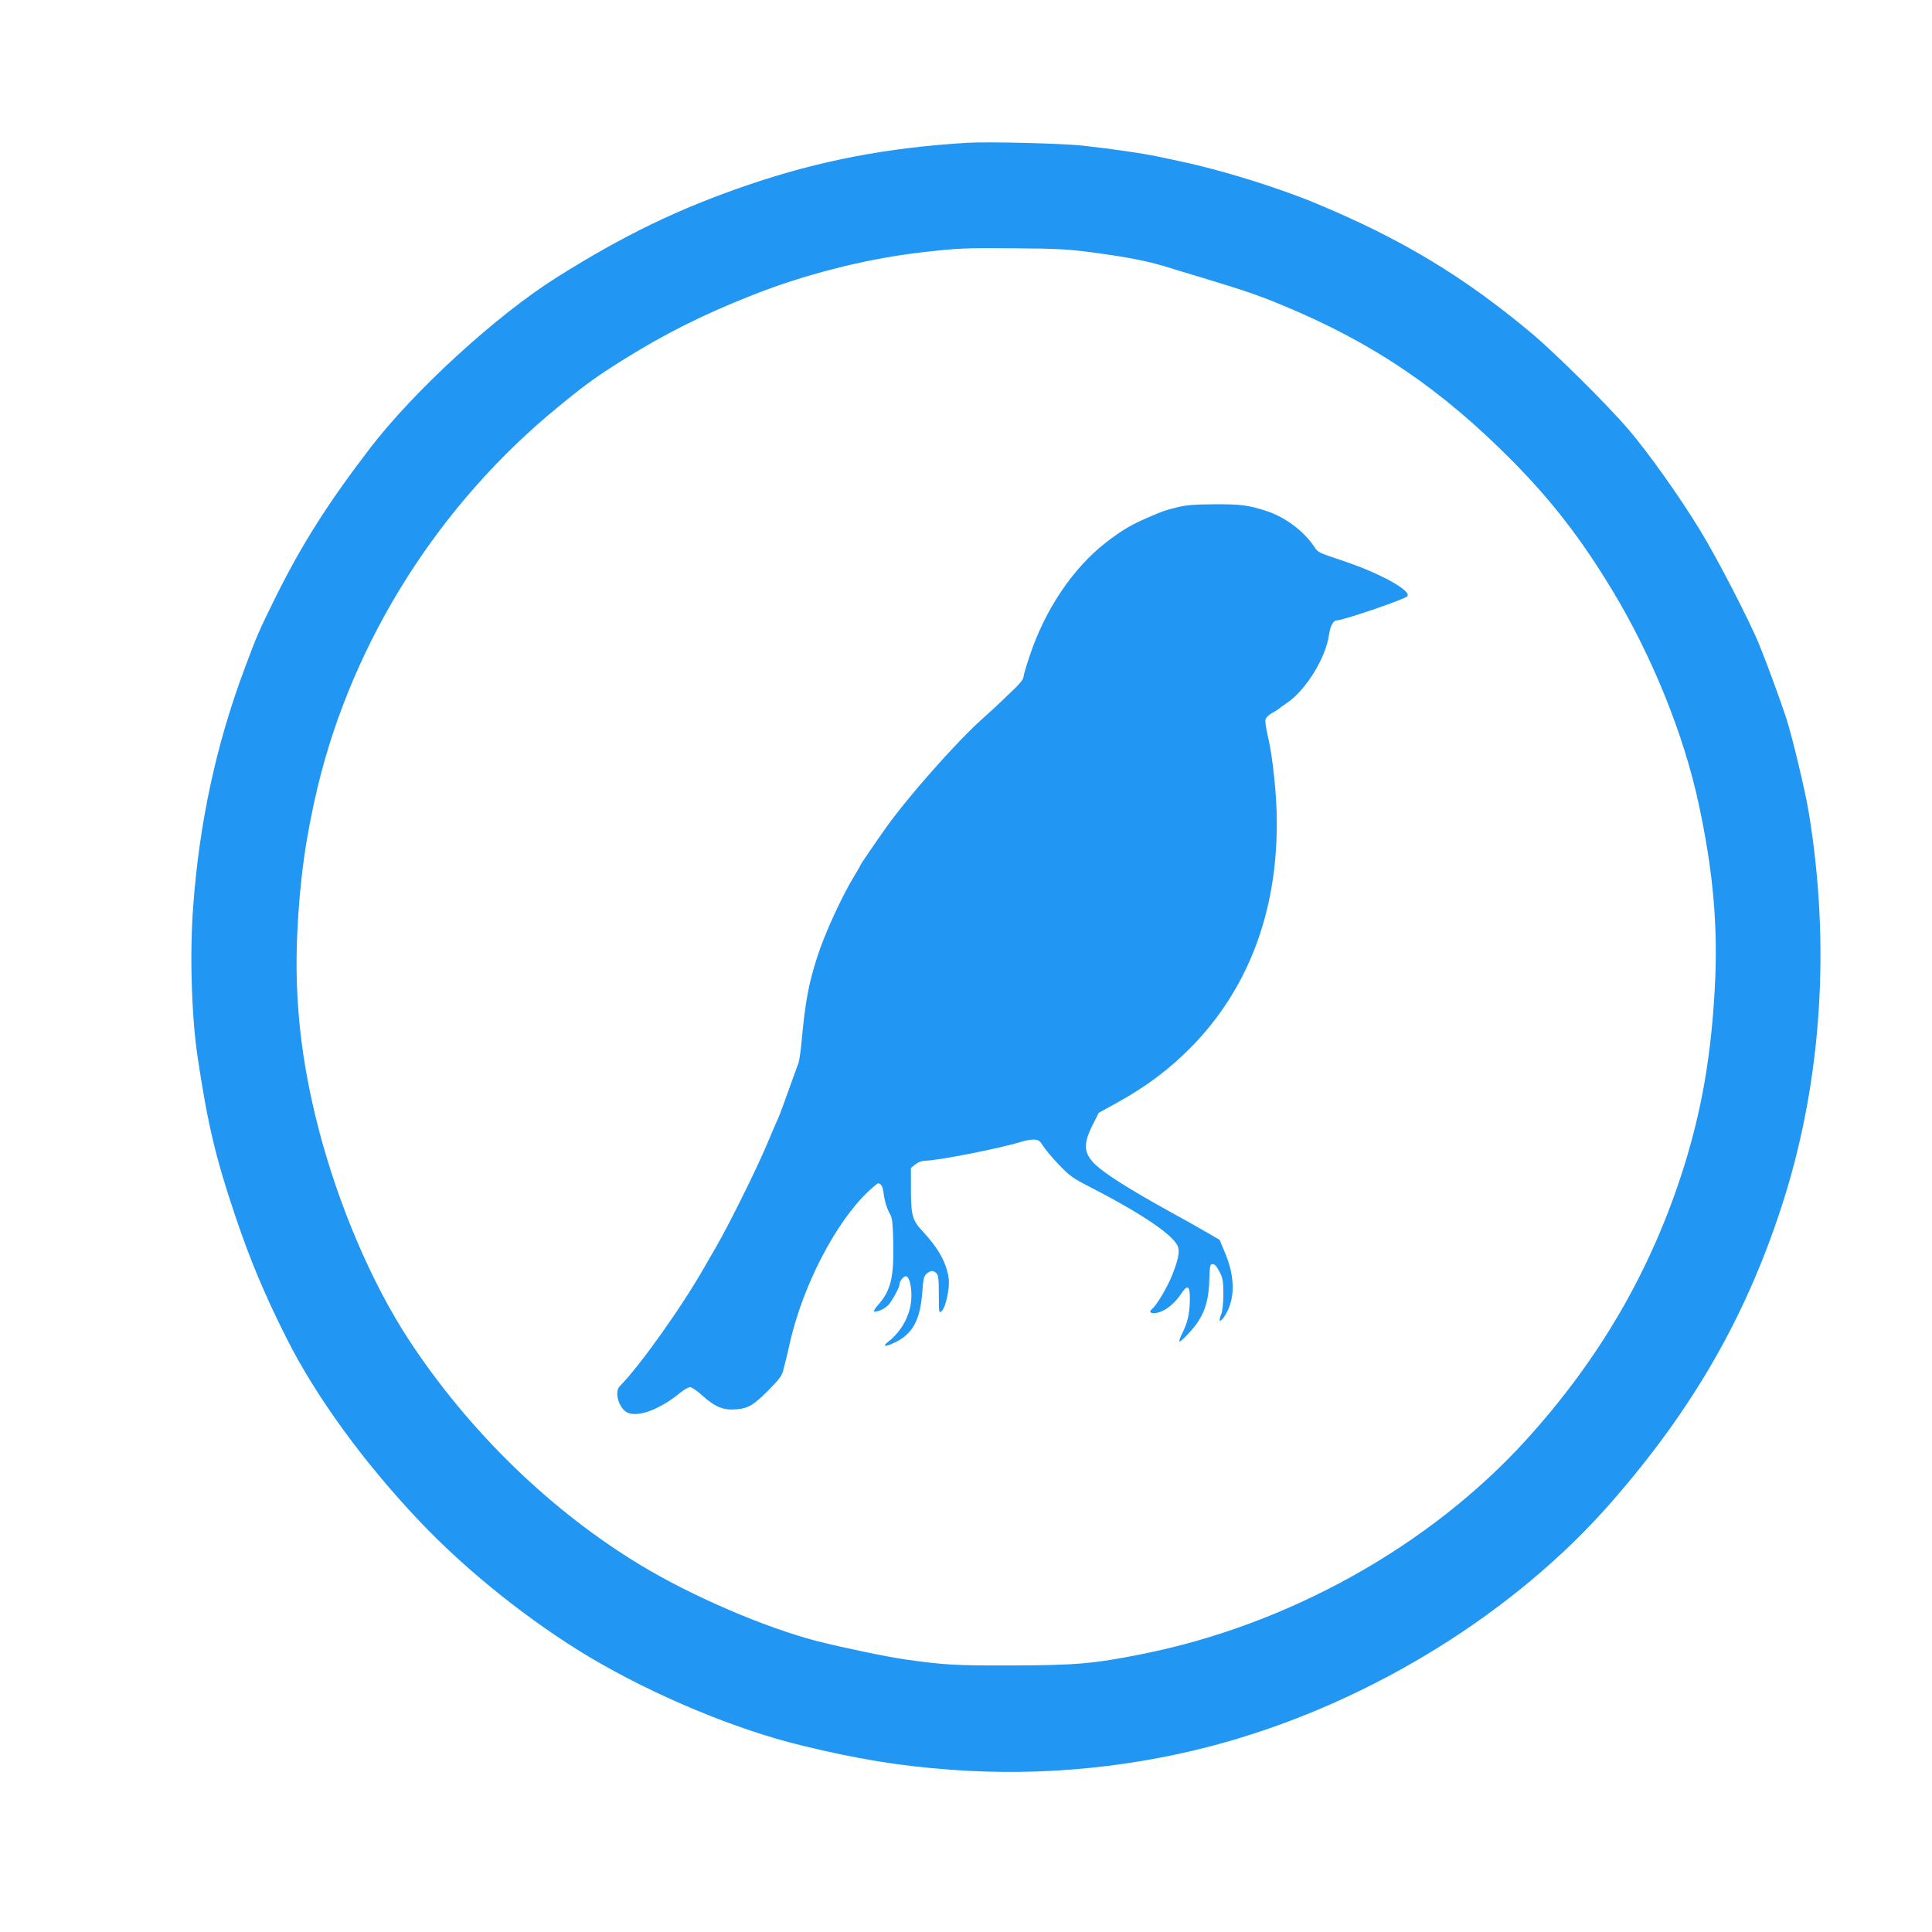
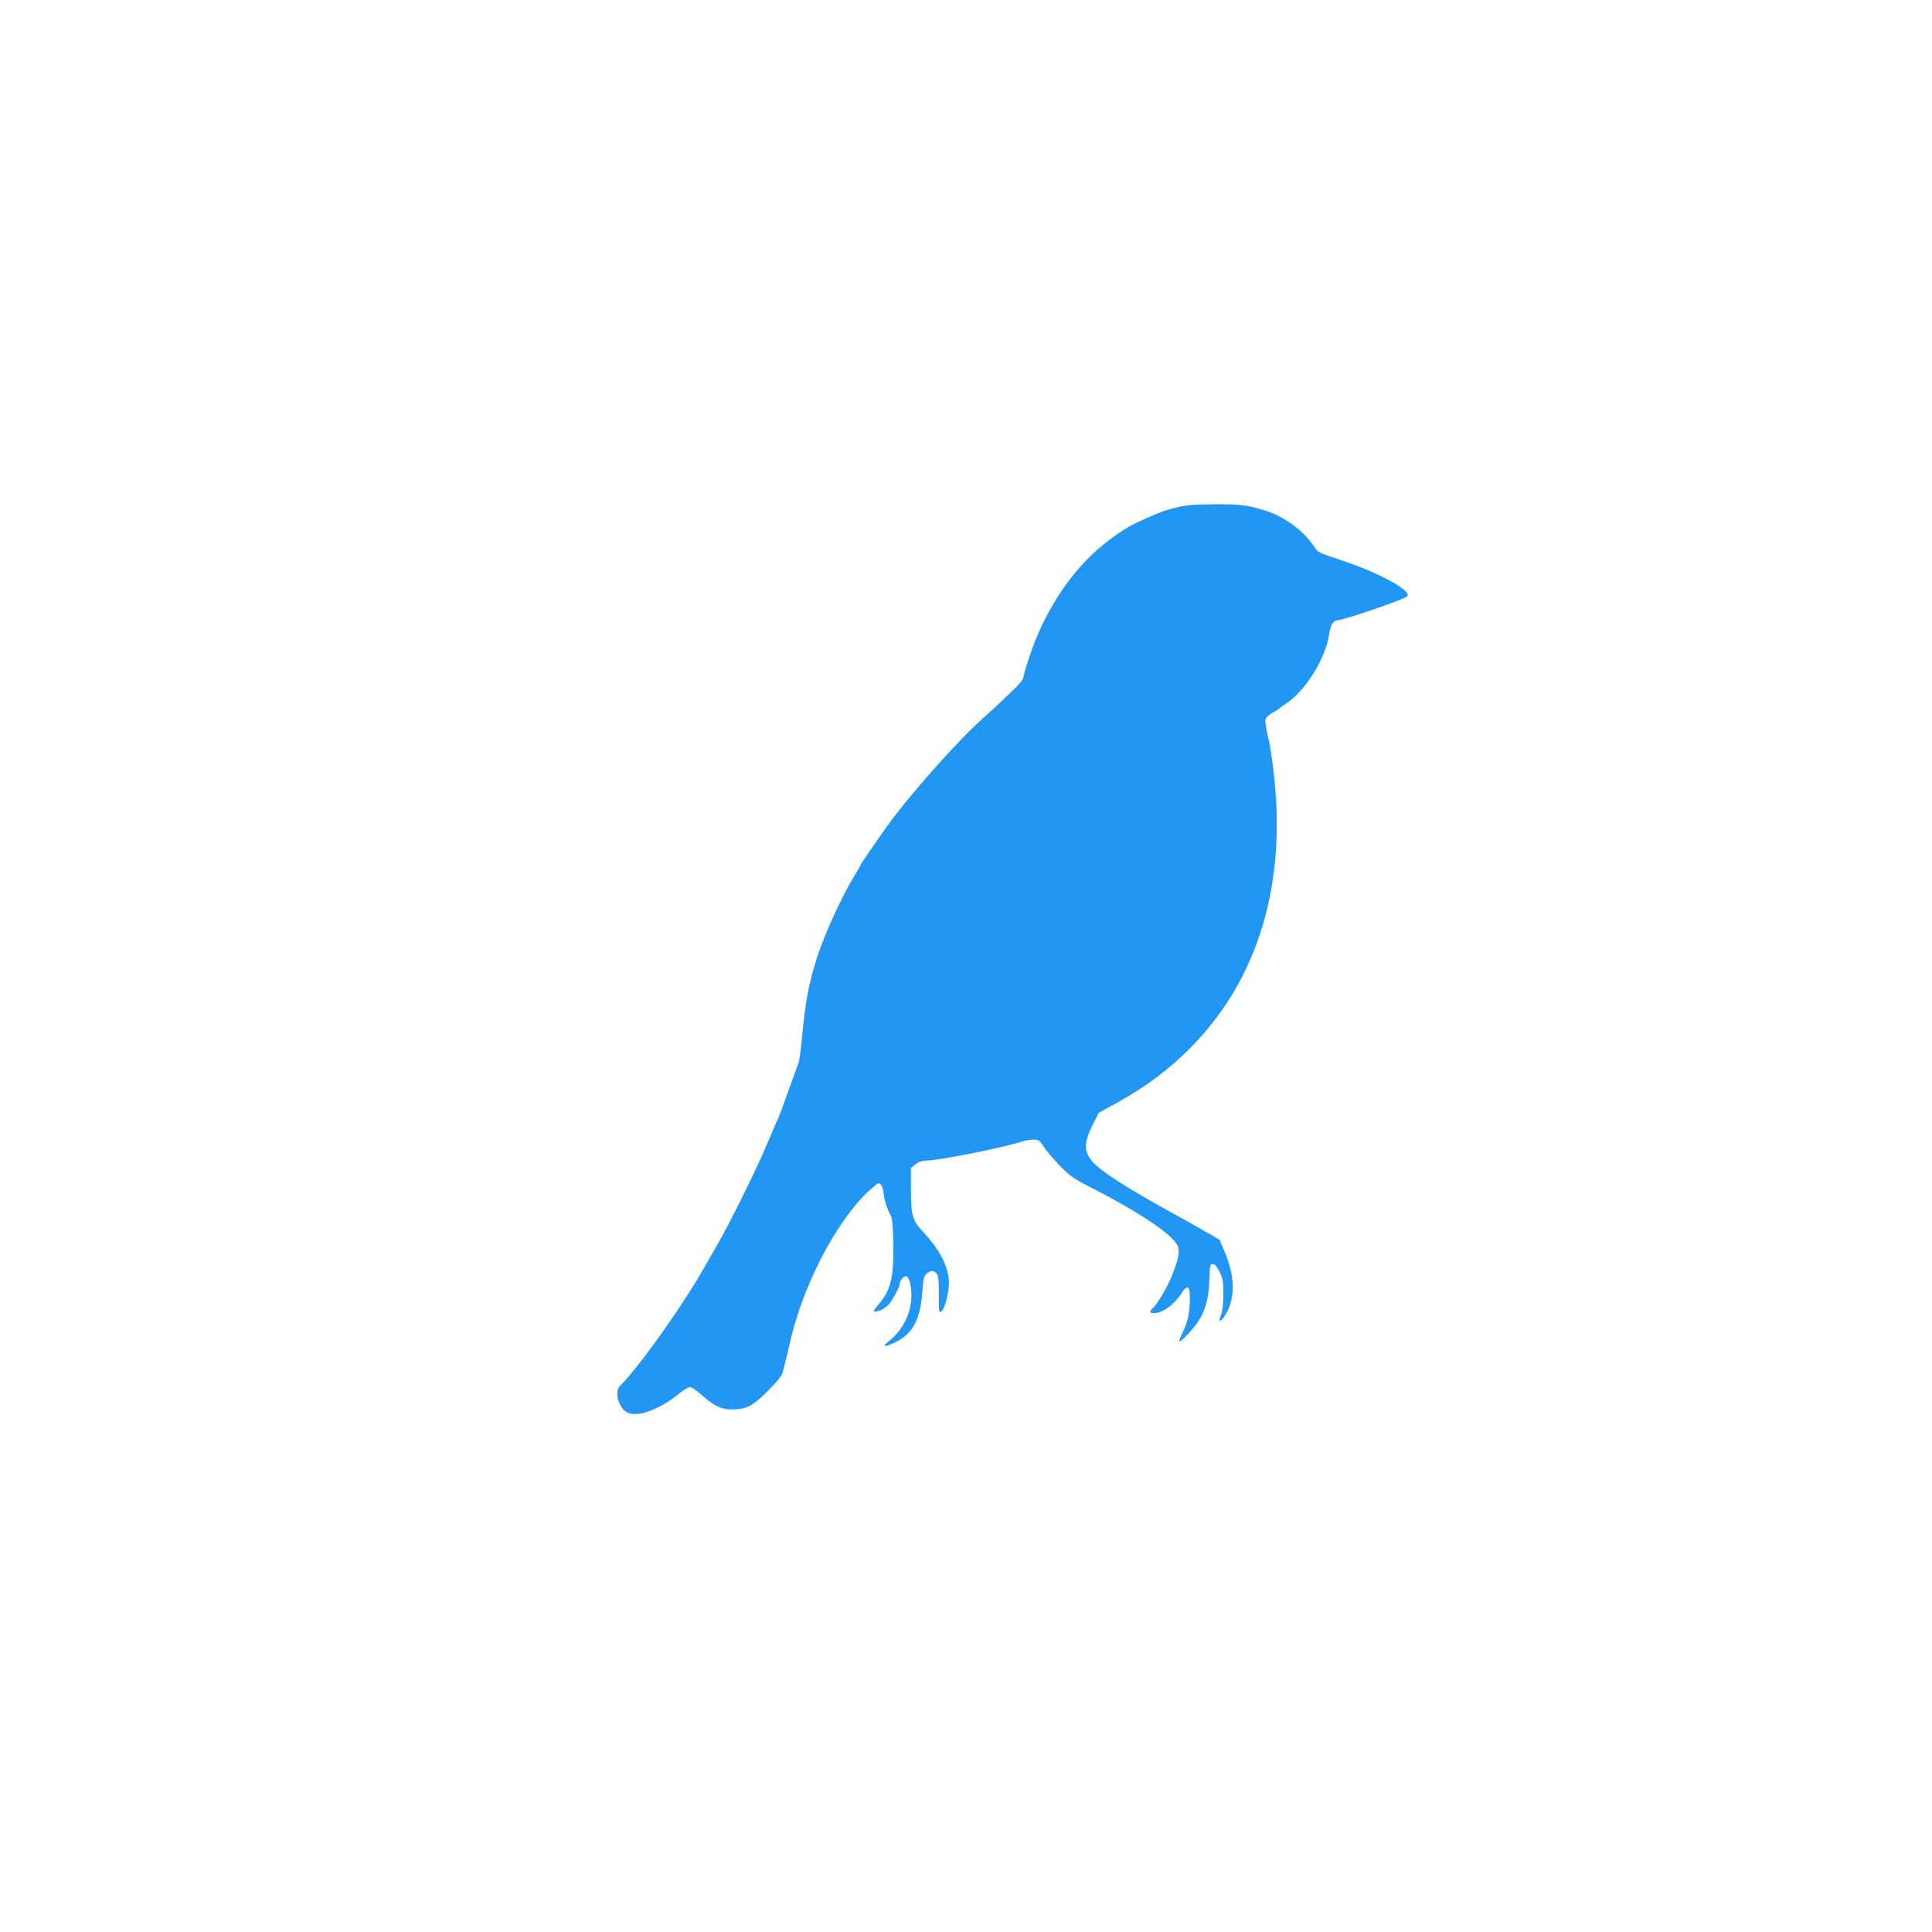
<svg xmlns="http://www.w3.org/2000/svg" version="1.0" width="1280pt" height="1280pt" viewBox="0 0 1280 1280" preserveAspectRatio="xMidYMid meet">
  <g transform="translate(0,1280) scale(0.1,-0.1)" fill="#2196f3" stroke="none">
-     <path d="M6410 11854 c-531 -32 -980 -118 -1450 -278 -466 -159 -827 -334 -1275 -616 -398 -251 -941 -748 -1233 -1129 -276 -360 -448 -630 -623 -981 -110 -222 -127 -260 -208 -478 -189 -505 -300 -1020 -341 -1577 -24 -316 -11 -738 31 -1010 65 -432 119 -659 244 -1030 99 -295 194 -524 342 -818 193 -386 511 -824 885 -1218 312 -329 728 -661 1124 -898 428 -254 964 -478 1404 -585 368 -90 650 -136 990 -161 613 -46 1241 18 1825 184 978 279 1910 859 2544 1581 556 634 914 1263 1153 2025 249 797 305 1685 161 2555 -24 145 -107 491 -148 620 -37 113 -128 363 -180 490 -61 151 -282 579 -388 751 -140 230 -342 514 -478 674 -137 160 -483 504 -644 639 -450 376 -860 623 -1425 858 -252 105 -622 220 -895 278 -55 12 -129 27 -165 35 -82 18 -303 50 -485 70 -135 15 -625 27 -765 19z m840 -728 c221 -30 349 -55 465 -90 44 -14 157 -48 250 -76 282 -85 383 -120 545 -188 590 -245 1043 -553 1513 -1029 259 -262 455 -516 659 -854 263 -435 473 -953 572 -1414 97 -450 129 -816 107 -1220 -24 -449 -87 -811 -206 -1190 -213 -675 -553 -1264 -1044 -1805 -640 -704 -1575 -1226 -2546 -1419 -319 -64 -442 -74 -860 -75 -378 -1 -446 3 -710 40 -128 19 -421 80 -585 122 -347 91 -826 297 -1165 502 -593 358 -1134 883 -1531 1485 -248 376 -472 899 -604 1410 -115 443 -160 852 -141 1282 16 358 57 650 136 981 235 974 807 1876 1601 2523 178 146 256 201 427 308 275 171 518 293 837 420 348 139 747 242 1110 286 262 31 308 33 640 30 296 -2 358 -6 530 -29z" />
    <path d="M7795 9438 c-85 -22 -84 -21 -190 -67 -108 -46 -172 -84 -275 -163 -221 -171 -406 -445 -509 -756 -23 -67 -41 -131 -41 -141 0 -11 -30 -48 -67 -82 -37 -35 -79 -75 -93 -89 -14 -14 -63 -59 -109 -100 -174 -155 -494 -517 -642 -725 -69 -97 -169 -244 -169 -248 0 -3 -18 -34 -40 -70 -84 -138 -197 -385 -245 -535 -59 -184 -80 -298 -105 -570 -6 -62 -15 -123 -20 -135 -5 -12 -34 -94 -66 -182 -31 -88 -62 -171 -69 -185 -7 -14 -39 -88 -71 -165 -69 -165 -246 -523 -339 -685 -36 -63 -70 -122 -75 -130 -152 -268 -432 -661 -564 -794 -38 -38 -6 -149 52 -175 70 -33 217 23 349 132 25 20 54 37 65 37 11 0 50 -27 86 -60 80 -72 138 -95 222 -87 79 7 112 27 212 127 69 70 89 96 97 131 6 24 15 60 20 79 5 19 15 60 21 90 84 383 304 810 524 1018 31 28 59 52 63 52 20 -1 31 -19 37 -65 7 -55 23 -106 46 -145 11 -18 16 -68 18 -185 5 -227 -16 -315 -100 -410 -24 -27 -34 -45 -25 -45 33 0 77 24 100 53 29 39 67 111 67 129 0 24 30 57 45 52 23 -9 38 -82 32 -159 -9 -104 -65 -206 -151 -273 -43 -33 -25 -38 37 -9 121 55 173 148 187 332 7 95 11 112 30 127 27 22 44 23 64 2 13 -12 16 -40 16 -141 0 -122 1 -126 19 -109 27 25 55 153 46 218 -14 101 -67 197 -170 308 -71 75 -79 106 -80 278 l0 144 30 24 c19 15 43 24 65 24 87 1 501 83 638 126 23 8 59 14 80 14 32 -1 40 -6 62 -41 14 -23 61 -79 105 -125 72 -75 93 -90 210 -150 347 -178 563 -326 581 -399 9 -35 -2 -86 -39 -180 -30 -78 -102 -200 -132 -225 -22 -18 -18 -30 9 -30 57 0 132 53 181 128 44 67 60 54 58 -43 -2 -91 -15 -148 -50 -218 -14 -27 -22 -51 -19 -54 7 -8 96 86 127 136 47 74 68 154 71 271 3 96 5 105 22 105 14 0 28 -16 45 -50 23 -43 26 -62 26 -150 0 -60 -6 -113 -14 -132 -23 -55 -6 -59 27 -5 66 107 65 253 -2 412 l-36 86 -88 51 c-48 28 -154 88 -237 133 -284 157 -450 263 -509 325 -67 72 -69 130 -5 256 l38 76 123 68 c193 107 341 218 485 363 379 383 575 894 572 1497 0 180 -28 441 -60 571 -11 47 -18 95 -15 107 3 12 22 31 42 42 21 11 42 25 48 30 6 6 30 23 54 39 125 85 256 299 277 451 8 57 28 95 52 95 42 0 445 138 466 159 35 35 -182 155 -433 238 -158 53 -157 52 -183 91 -69 104 -193 196 -315 236 -123 40 -173 46 -350 45 -133 -1 -183 -5 -247 -21z" />
  </g>
</svg>